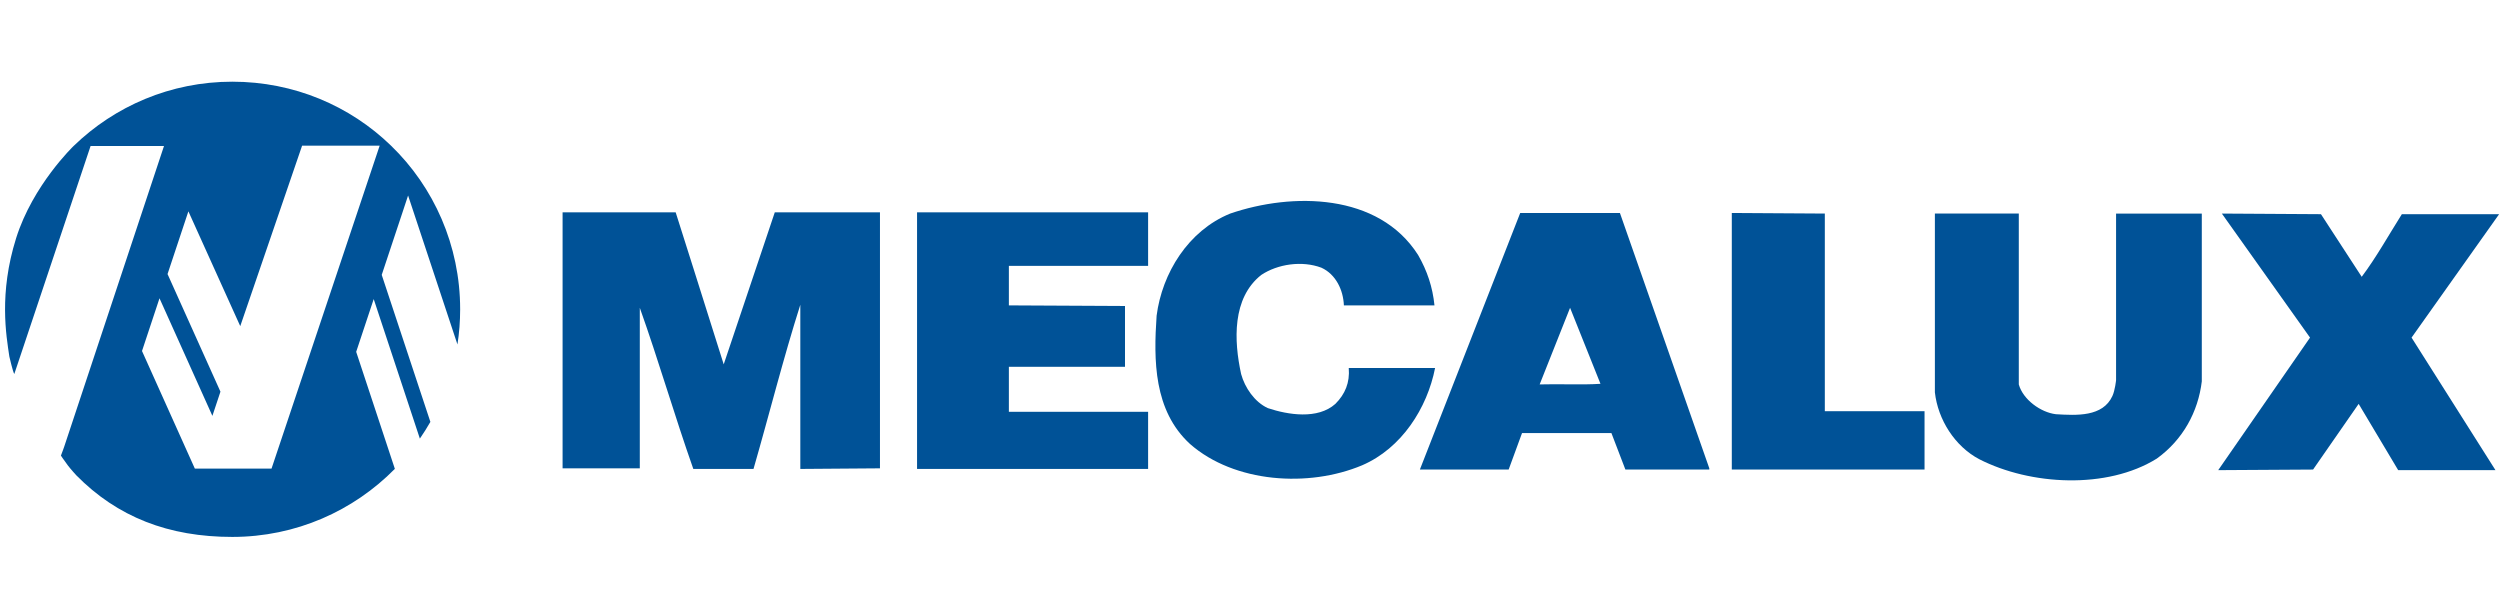
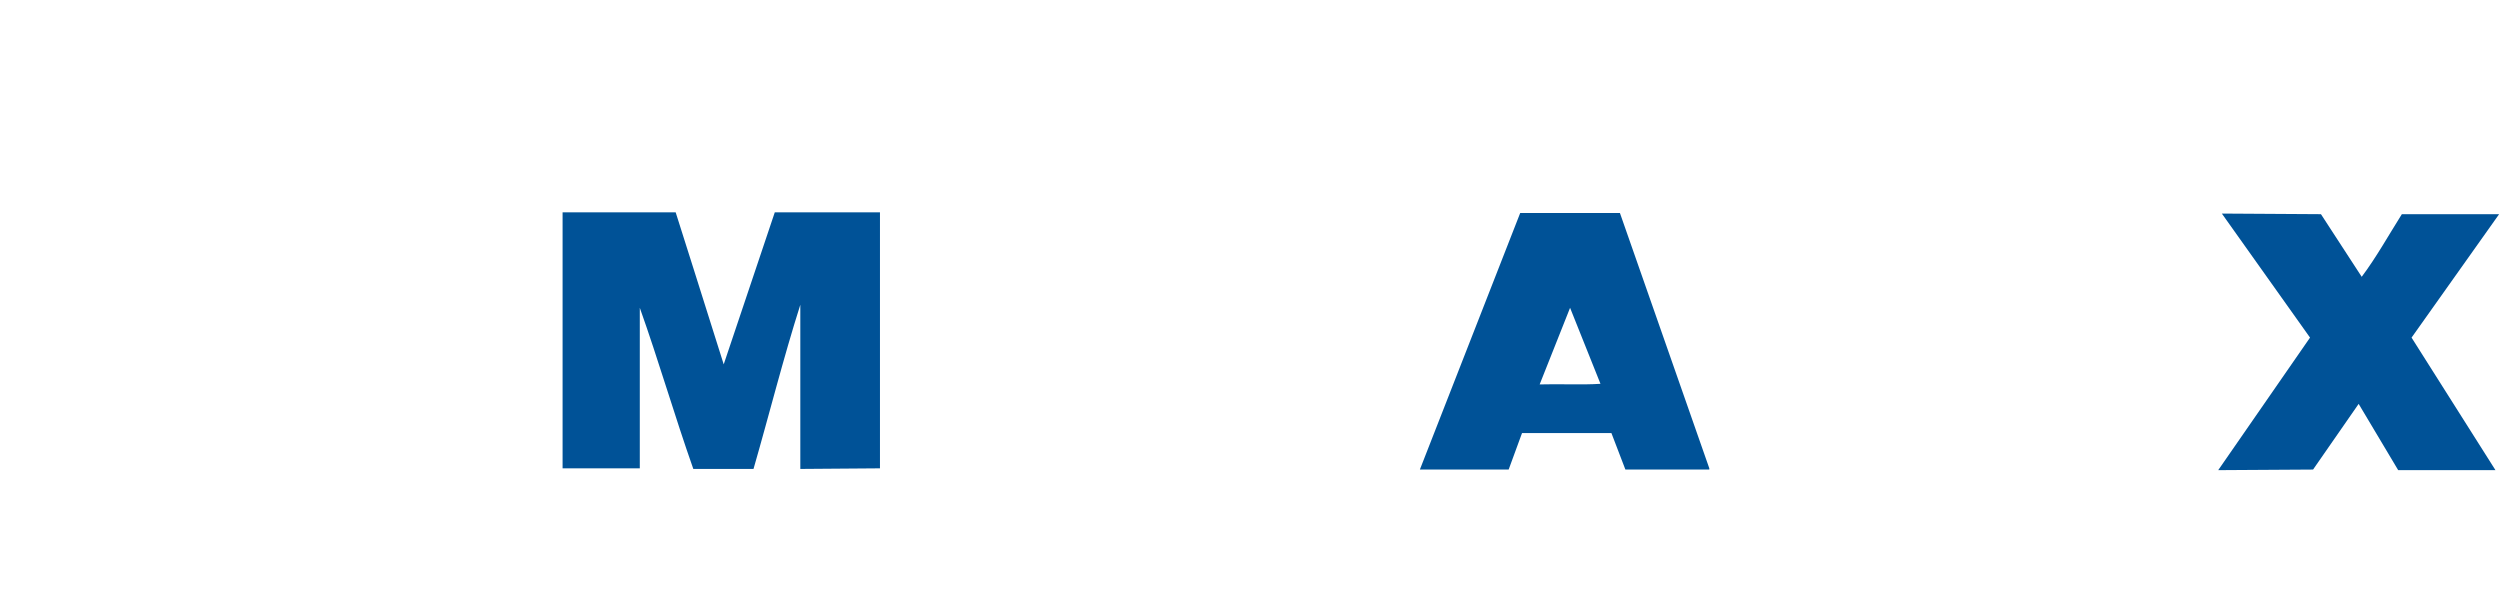
<svg xmlns="http://www.w3.org/2000/svg" width="250px" height="60px" viewBox="0 0 299 70" version="1.1" xml:space="preserve" style="fill-rule:evenodd;clip-rule:evenodd;stroke-linejoin:round;stroke-miterlimit:2;">
  <rect id="Artboard1" x="0" y="8" width="299" height="56" style="fill:none;" />
-   <path d="M8.811,16.573c4.905,-4.753 11.597,-7.683 18.972,-7.683c7.381,0 14.077,2.889 18.983,7.651c5.116,4.942 8.268,11.931 8.268,19.571c0,1.432 -0.11,2.836 -0.323,4.206l-5.904,-17.817l-0.659,1.991l-0.939,2.823l-1.555,4.68l5.819,17.582c-0.391,0.681 -0.81,1.352 -1.258,2l-5.52,-16.689l-2.096,6.311l4.625,13.995c-4.948,5.023 -11.828,8.141 -19.441,8.141c-7.611,0 -13.734,-2.365 -18.678,-7.389c0,0 -0.688,-0.759 -0.981,-1.15c-0.569,-0.764 -0.838,-1.186 -0.838,-1.186c0.374,-0.966 0.206,-0.577 0.4,-1.089l11.929,-35.943l-8.78,0l-9.127,27.277c-0.178,-0.289 -0.59,-2.093 -0.59,-2.093c-0.37,-2.496 -1.269,-7.535 0.807,-14.148c2,-6.369 6.886,-11.041 6.886,-11.041m36.596,-0.031l-2.31,0l-1.419,0l-5.548,0l-7.397,21.585l-6.203,-13.731l-0.938,2.821l-1.555,4.68l6.327,14.068l-0.963,2.894l-6.326,-14.065l-2.092,6.307l6.32,14.065l9.17,0l12.934,-38.624Z" style="fill:#005297;fill-rule:nonzero;" />
  <path d="M282.46,32.226c1.745,-2.328 3.2,-4.944 4.8,-7.489l11.634,0l-10.471,14.761l10.035,15.852l-11.635,0l-4.728,-7.926l-5.453,7.855l-11.344,0.071l10.981,-15.852l-10.546,-14.835l11.853,0.074l4.874,7.489Z" style="fill:#005297;fill-rule:nonzero;" />
-   <path d="M241.447,45.096c0.509,1.819 2.617,3.346 4.435,3.564c2.473,0.146 5.61,0.339 6.763,-2.18c0.316,-0.689 0.437,-1.892 0.437,-1.892l0,-19.925l10.253,0l0,20.071c-0.437,3.636 -2.253,6.98 -5.382,9.234c-5.961,3.71 -15.124,3.201 -21.232,0.074c-2.909,-1.528 -4.945,-4.727 -5.309,-7.999l0,-21.381l10.036,0l0,20.434l-0.001,0Z" style="fill:#005297;fill-rule:nonzero;" />
-   <path d="M218.249,48.297l11.926,0l0,6.981l-23.052,0l0,-30.687l11.126,0.071l0,23.635Z" style="fill:#005297;fill-rule:nonzero;" />
  <path d="M184.143,45.096l3.638,-9.162l3.636,9.09c-2.256,0.146 -4.873,0 -7.274,0.072m9.599,-20.505l-11.924,0l-12,30.687l10.618,0l1.599,-4.364l10.69,0l1.672,4.364l10.036,0l0,-0.146l-10.691,-30.541Z" style="fill:#005297;fill-rule:nonzero;" />
-   <path d="M137.314,30.917l-16.653,0l0,4.727l13.889,0.073l0,7.271l-13.889,0l0,5.382l16.653,0l0,6.834l-27.634,0l0,-30.686l27.634,0l0,6.399Z" style="fill:#005297;fill-rule:nonzero;" />
  <path d="M80.811,24.518c0,0 3.854,12.144 5.745,18.179l6.107,-18.179l12.581,0l0,30.614l-9.526,0.073l0,-19.634c-2.036,6.399 -3.709,13.088 -5.599,19.634l-7.199,0c-2.254,-6.399 -4.145,-12.944 -6.4,-19.27l0,19.197l-9.235,0l0,-30.614l13.526,0Z" style="fill:#005297;fill-rule:nonzero;" />
-   <path d="M169.6,29.608c1.092,1.892 1.745,3.855 1.963,6.036l-10.834,0c-0.072,-1.818 -0.945,-3.71 -2.69,-4.508c-2.327,-0.874 -5.237,-0.437 -7.2,0.872c-3.489,2.764 -3.272,7.853 -2.399,11.853c0.436,1.599 1.599,3.345 3.2,4.072c2.399,0.801 5.963,1.382 8.07,-0.509c1.165,-1.163 1.746,-2.545 1.601,-4.29l10.325,0c-0.944,4.799 -3.998,9.598 -8.726,11.635c-6.399,2.69 -15.27,2.108 -20.579,-2.545c-4.363,-4 -4.363,-10.036 -4,-15.344c0.655,-5.09 3.782,-10.18 8.8,-12.217c7.417,-2.545 17.743,-2.472 22.469,4.945" style="fill:#005297;fill-rule:nonzero;" />
</svg>